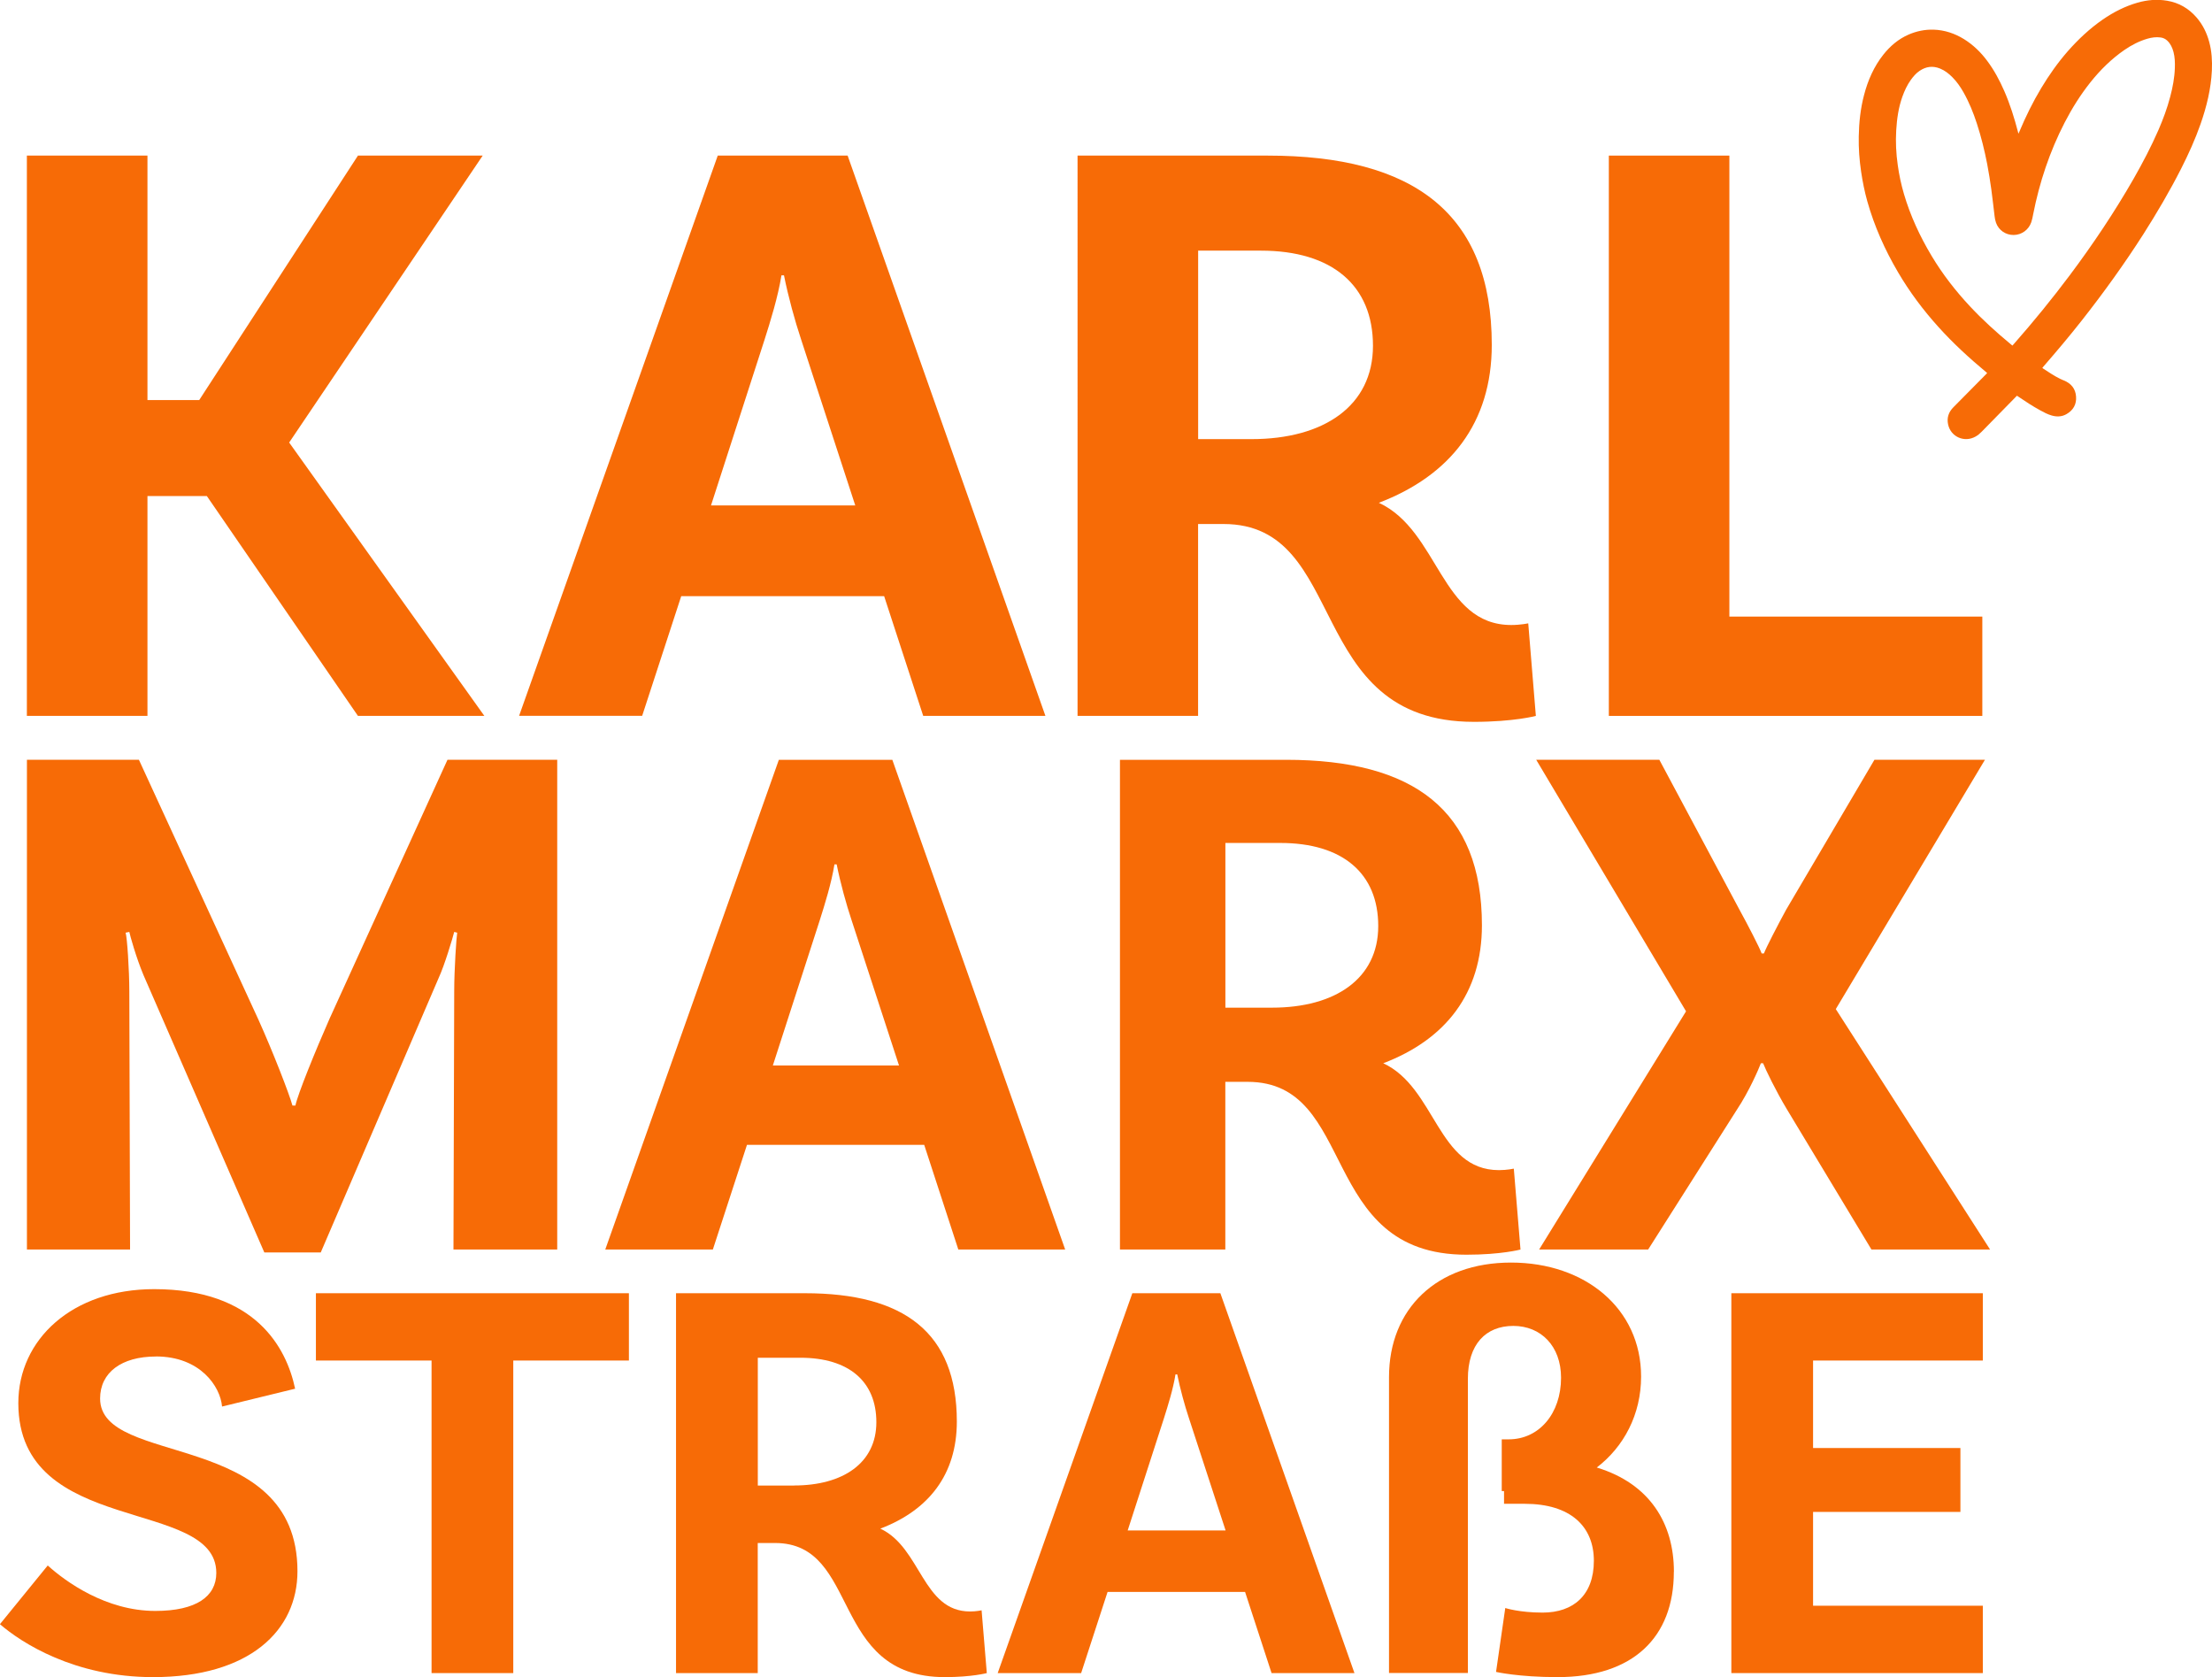
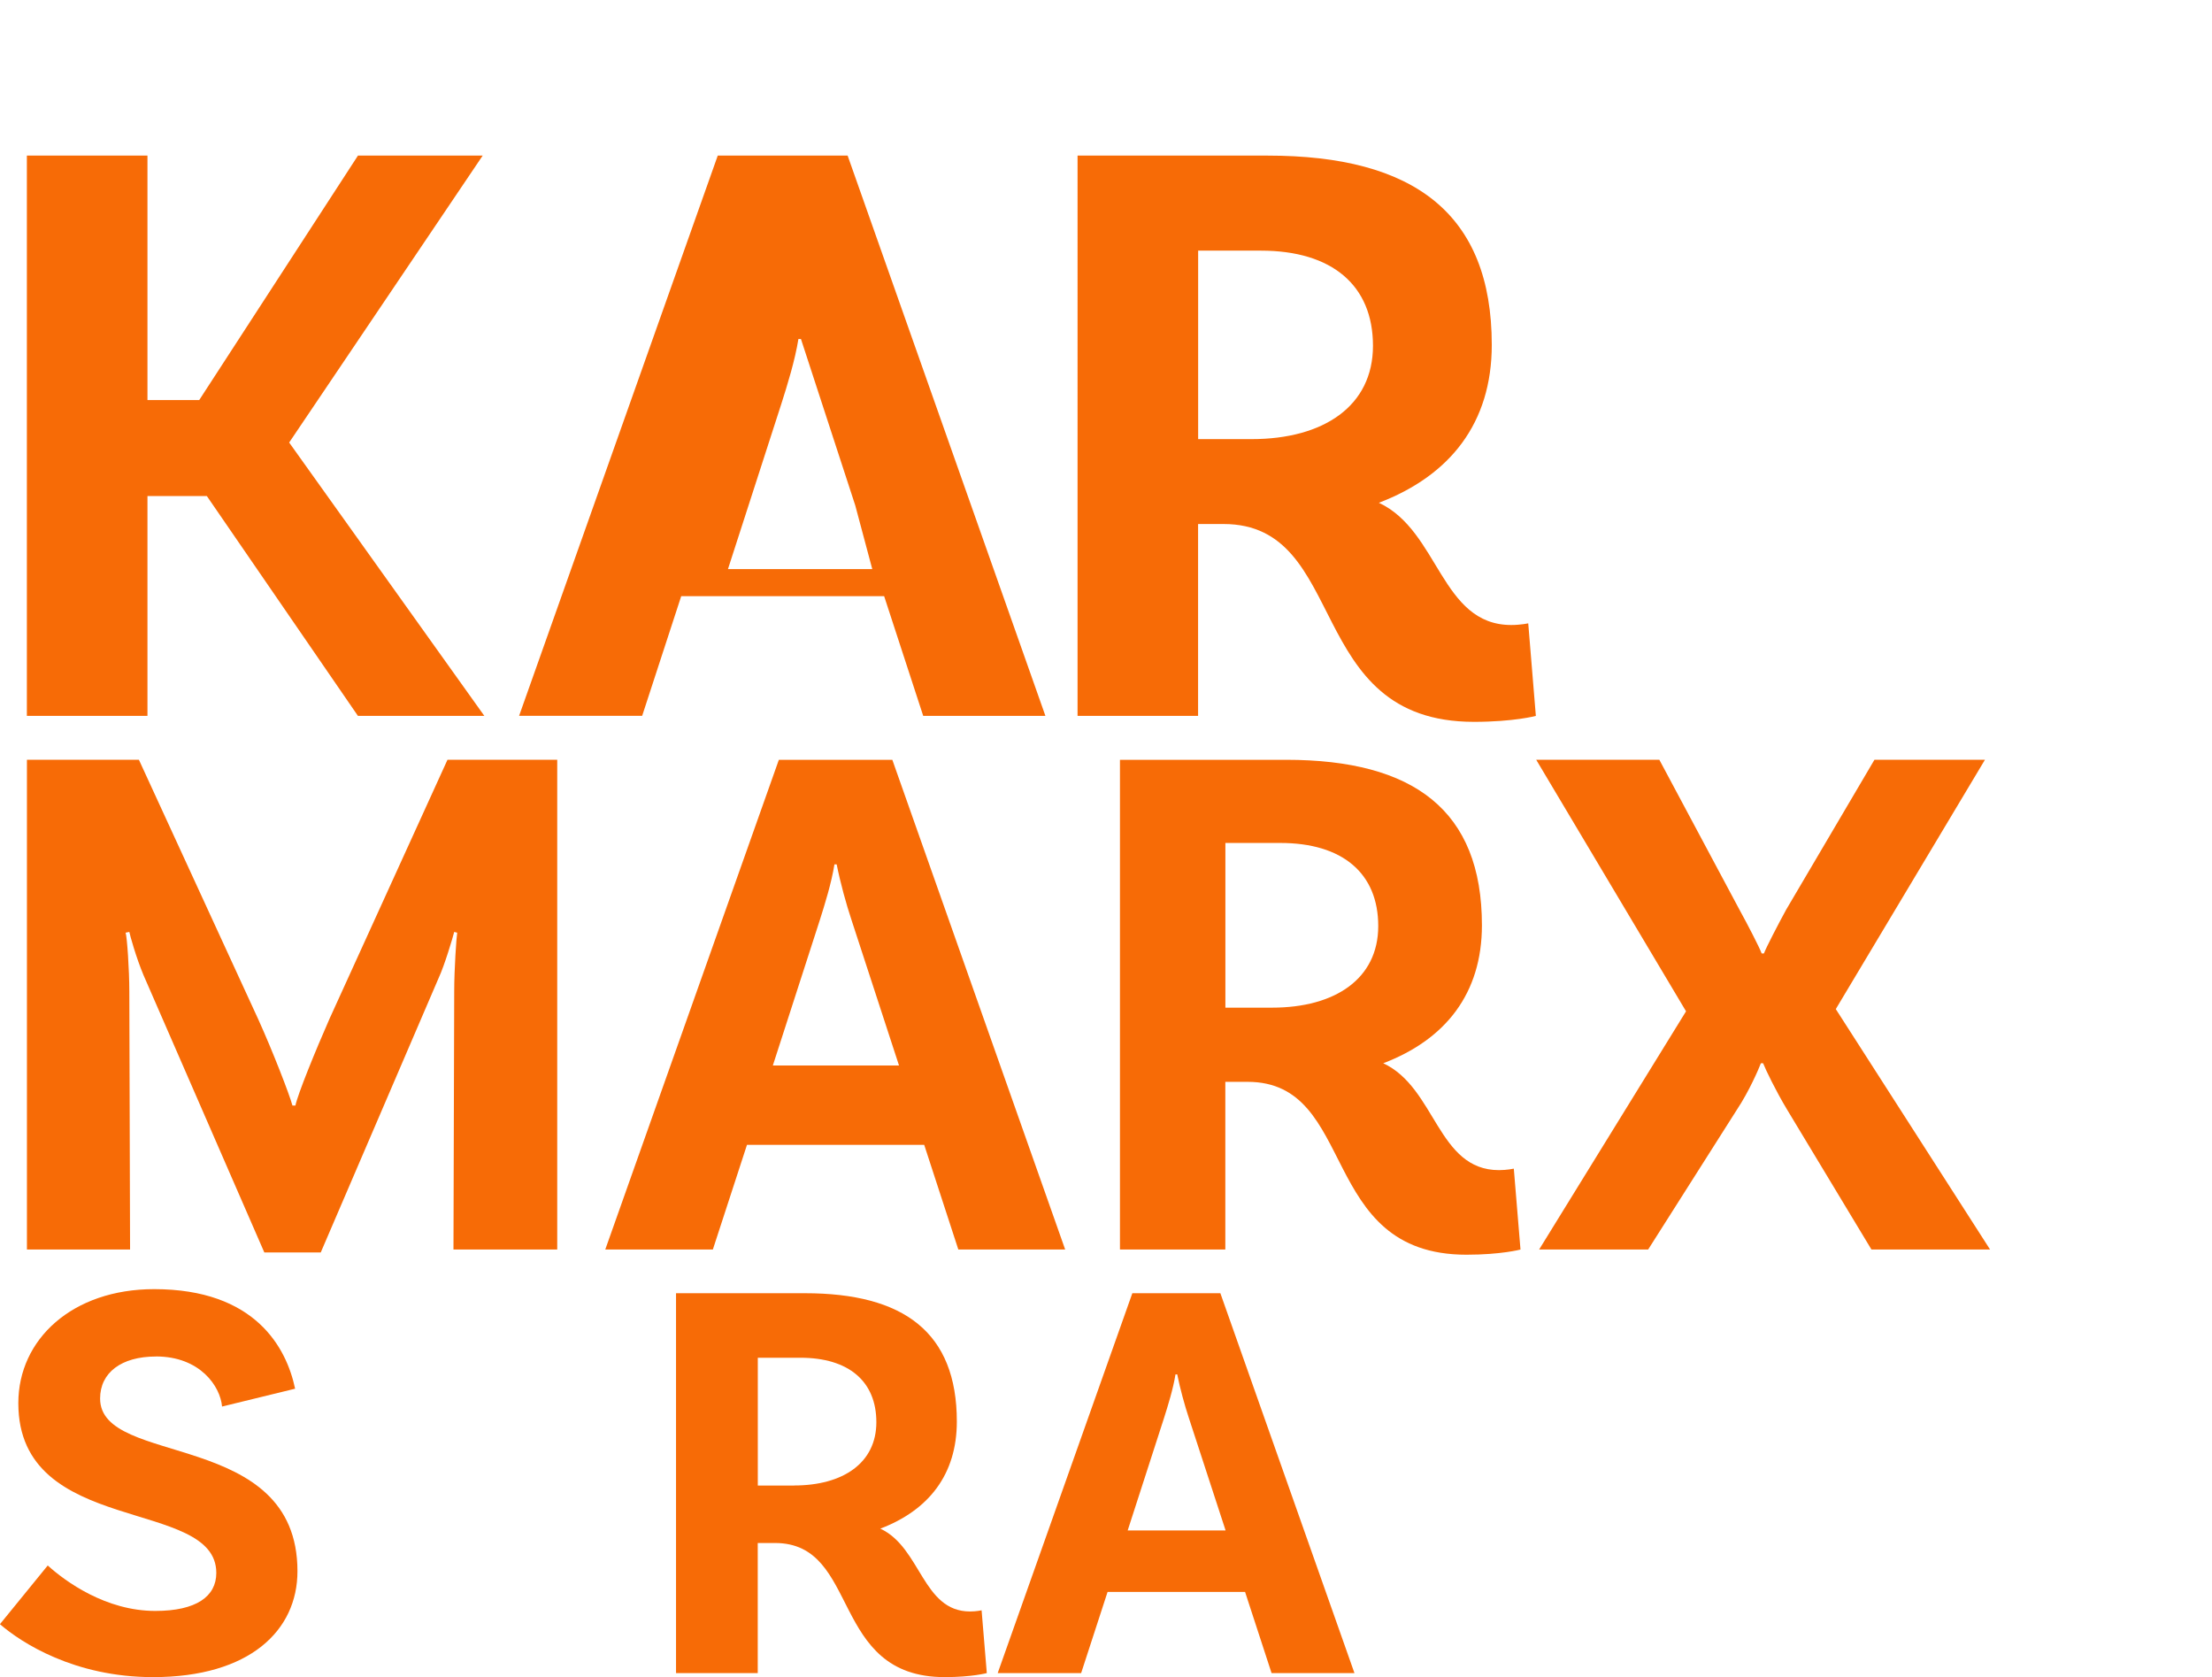
<svg xmlns="http://www.w3.org/2000/svg" id="Ebene_1" data-name="Ebene 1" viewBox="0 0 357.31 270.86">
  <defs>
    <style>
      .cls-1 {
        fill: #f76b06;
      }
    </style>
  </defs>
  <g>
    <polygon class="cls-1" points="57.82 25.13 32.18 64.61 23.82 64.61 23.82 25.13 4.34 25.13 4.34 115.62 23.82 115.62 23.82 80.11 33.41 80.11 57.82 115.62 78.24 115.62 46.71 71.47 77.97 25.13 57.82 25.13" />
-     <path class="cls-1" d="M138.15,81.62l-8.77-26.87c-.96-2.88-2.06-6.86-2.74-10.28h-.41c-.55,3.43-1.78,7.41-2.74,10.42l-8.64,26.74h23.31ZM142.81,96.28h-32.77l-6.31,19.33h-19.88L115.94,25.13h20.98l31.95,90.49h-19.74l-6.31-19.33Z" />
+     <path class="cls-1" d="M138.15,81.62l-8.77-26.87h-.41c-.55,3.43-1.78,7.41-2.74,10.42l-8.64,26.74h23.31ZM142.81,96.28h-32.77l-6.31,19.33h-19.88L115.94,25.13h20.98l31.95,90.49h-19.74l-6.31-19.33Z" />
    <path class="cls-1" d="M202.17,70.92c11.65,0,19.61-5.35,19.61-15.08s-6.58-15.36-18.1-15.36h-10.14v30.44h8.64ZM248.1,115.62s-3.56.96-10.01.96c-27.56,0-20.02-31.95-40.45-31.95h-4.11v30.99h-19.47V25.13h30.71c23.58,0,36.2,9.32,36.2,30.57,0,12.61-6.72,21.11-18.24,25.5,9.73,4.52,10.01,19.74,21.39,19.74,1.51,0,2.74-.27,2.74-.27l1.23,14.95Z" />
-     <polygon class="cls-1" points="259.88 25.13 259.88 115.62 320.21 115.62 320.21 99.58 279.35 99.58 279.35 25.13 259.88 25.13" />
    <path class="cls-1" d="M90.02,201.8h-16.77l.12-41.7c0-3.59.36-8.75.48-9.47l-.48-.12c-.24.96-1.56,5.39-2.51,7.43l-19.05,44.34h-9.11l-19.53-44.82c-1.2-2.88-2.16-6.35-2.28-6.95l-.6.12c.24.72.6,5.99.6,9.47l.12,41.7H4.35v-79.09h18.09l19.29,41.94c2.28,5.03,5.03,12.1,5.51,13.9h.48c.36-1.8,3.24-8.87,5.51-14.02l19.05-41.82h17.73v79.09Z" />
    <path class="cls-1" d="M145.22,172.08l-7.67-23.49c-.84-2.51-1.8-5.99-2.4-8.99h-.36c-.48,3-1.56,6.47-2.4,9.11l-7.55,23.37h20.37ZM149.3,184.9h-28.64l-5.51,16.9h-17.38l28.04-79.09h18.33l27.92,79.09h-17.26l-5.51-16.9Z" />
    <path class="cls-1" d="M205.49,162.74c10.18,0,17.14-4.67,17.14-13.18s-5.75-13.42-15.82-13.42h-8.87v26.6h7.55ZM245.63,201.8s-3.12.84-8.75.84c-24.08,0-17.49-27.92-35.35-27.92h-3.6v27.08h-17.02v-79.09h26.84c20.61,0,31.63,8.15,31.63,26.72,0,11.02-5.87,18.45-15.94,22.29,8.51,3.95,8.75,17.26,18.69,17.26,1.32,0,2.4-.24,2.4-.24l1.08,13.06Z" />
    <path class="cls-1" d="M321.47,201.8h-19.17l-13.66-22.65c-1.8-2.99-3.47-6.47-3.84-7.43h-.36c-.36.96-1.92,4.55-3.83,7.43l-14.38,22.65h-17.61l23.73-38.47-24.2-40.62h19.89l12.94,24.21c1.32,2.39,3.24,6.11,3.59,7.07h.36c.36-.96,2.28-4.67,3.59-7.07l14.26-24.21h17.85l-24.09,40.26,24.92,38.83Z" />
    <path class="cls-1" d="M25.19,219.08c-5.58,0-9.02,2.6-9.02,6.79,0,11.15,31.88,4.83,31.88,27.89,0,9.57-7.72,17.1-23.33,17.1-12.74,0-21.29-5.58-24.73-8.55l7.72-9.48c2.88,2.6,9.39,7.34,17.38,7.34,6.6,0,9.85-2.33,9.85-6.14,0-12.27-31.98-5.76-31.98-27.42,0-10.32,8.74-18.41,21.94-18.41,16.36,0,21.38,9.48,22.77,16.08l-11.8,2.88c-.28-3.25-3.53-8.09-10.69-8.09" />
-     <polygon class="cls-1" points="69.71 219.73 51.03 219.73 51.03 208.86 101.59 208.86 101.59 219.73 82.91 219.73 82.91 270.21 69.71 270.21 69.71 219.73" />
    <path class="cls-1" d="M128.27,239.91c7.9,0,13.29-3.63,13.29-10.22s-4.46-10.41-12.27-10.41h-6.88v20.64h5.86ZM159.4,270.21s-2.42.65-6.79.65c-18.68,0-13.57-21.66-27.42-21.66h-2.79v21.01h-13.2v-61.35h20.82c15.99,0,24.54,6.32,24.54,20.73,0,8.55-4.55,14.32-12.36,17.29,6.6,3.07,6.79,13.38,14.5,13.38,1.02,0,1.86-.19,1.86-.19l.84,10.13Z" />
    <path class="cls-1" d="M197.97,247.16l-5.95-18.22c-.65-1.95-1.39-4.65-1.86-6.97h-.28c-.37,2.32-1.21,5.02-1.86,7.07l-5.86,18.13h15.8ZM201.13,257.1h-22.22l-4.27,13.11h-13.48l21.75-61.35h14.22l21.66,61.35h-13.39l-4.28-13.11Z" />
-     <path class="cls-1" d="M270.38,253.85c0,10.6-6.6,17.01-18.78,17.01-6.32,0-9.94-.84-9.94-.84l1.49-10.32s2.23.74,6.04.74c4.93,0,8.27-2.79,8.27-8.37s-3.81-9.2-11.16-9.2h-3.35v-2.05h-.37v-8.36h1.12c4.93,0,8.46-4.18,8.46-9.95,0-5.11-3.25-8.37-7.71-8.37s-7.34,2.98-7.34,8.55v47.5h-12.74v-47.78c0-11.06,7.72-18.5,19.71-18.5s21.01,7.44,21.01,18.41c0,6.13-2.79,11.34-7.16,14.69,8.55,2.6,12.46,9.02,12.46,16.82" />
-     <polygon class="cls-1" points="292.87 219.73 292.87 233.86 316.67 233.86 316.67 244.18 292.87 244.18 292.87 259.33 320.29 259.33 320.29 270.21 279.67 270.21 279.67 208.86 320.29 208.86 320.29 219.73 292.87 219.73" />
  </g>
-   <path class="cls-1" d="M329.9,59.41s.07.07.1.09c.9.59,1.79,1.19,2.75,1.67.21.11.43.19.65.28,1.16.48,1.86,1.33,1.95,2.58.1,1.25-.44,2.22-1.54,2.85-.76.44-1.58.46-2.41.22-.65-.19-1.24-.5-1.82-.82-1.23-.67-2.39-1.43-3.55-2.22-.07-.05-.14-.09-.23-.15-.1.1-.19.19-.28.29-1.81,1.84-3.61,3.69-5.42,5.53-.29.3-.61.57-.97.77-1.8,1.03-4.03.06-4.45-1.96-.23-1.08.09-2,.87-2.78,1.78-1.79,3.55-3.59,5.32-5.38.04-.04.07-.09.12-.14-.07-.06-.13-.12-.2-.17-2.7-2.25-5.29-4.62-7.64-7.23-2.48-2.74-4.69-5.69-6.56-8.88-2.12-3.61-3.82-7.41-4.96-11.45-.44-1.57-.76-3.17-1-4.79-.28-1.89-.42-3.78-.38-5.69.04-2.27.28-4.51.86-6.7.62-2.36,1.58-4.57,3.11-6.5,1.11-1.4,2.44-2.53,4.09-3.25,1.28-.55,2.63-.83,4.03-.79,1.77.06,3.4.6,4.91,1.53,1.49.93,2.73,2.13,3.77,3.54,1.12,1.5,1.99,3.14,2.74,4.85.94,2.16,1.64,4.4,2.23,6.68.01.05.03.09.06.2.06-.15.1-.24.15-.34,1.02-2.43,2.18-4.79,3.54-7.05,1.26-2.09,2.66-4.08,4.27-5.92,1.69-1.92,3.54-3.66,5.65-5.12,1.74-1.2,3.6-2.15,5.63-2.73,1.57-.45,3.16-.58,4.77-.31,1.92.32,3.5,1.25,4.77,2.72.99,1.15,1.64,2.48,2.03,3.93.41,1.51.5,3.05.43,4.61-.14,2.98-.85,5.85-1.83,8.66-.87,2.48-1.95,4.87-3.14,7.21-1.84,3.62-3.9,7.12-6.08,10.55-3.09,4.83-6.43,9.47-9.98,13.98-1.99,2.53-4.06,4.98-6.17,7.41-.06.07-.12.14-.18.22h0ZM325.07,55.81c.08-.09.15-.16.21-.23,3.16-3.59,6.18-7.29,9.05-11.12,3.75-5.01,7.23-10.2,10.34-15.63,1.45-2.55,2.82-5.15,3.99-7.84.75-1.73,1.41-3.5,1.89-5.33.41-1.54.71-3.1.76-4.7.03-.86,0-1.73-.22-2.57-.19-.69-.47-1.32-1-1.82-.3-.29-.66-.46-1.08-.52-.73-.1-1.43,0-2.13.2-1.34.39-2.57,1.03-3.72,1.82-2.1,1.45-3.89,3.22-5.48,5.21-1.61,2.02-2.98,4.21-4.17,6.51-2.42,4.69-4.07,9.65-5.09,14.83-.08.42-.16.85-.3,1.26-.42,1.24-1.56,2.06-2.85,2.07-1.28.01-2.42-.76-2.85-1.98-.12-.34-.19-.7-.23-1.06-.18-1.42-.32-2.84-.52-4.26-.19-1.38-.41-2.76-.67-4.13-.43-2.22-.97-4.41-1.67-6.56-.57-1.76-1.27-3.48-2.19-5.1-.49-.86-1.05-1.66-1.74-2.36-.59-.6-1.23-1.11-2.02-1.43-1.17-.48-2.27-.33-3.3.37-.57.38-1.01.9-1.41,1.45-.6.83-1.02,1.75-1.37,2.71-.63,1.76-.89,3.59-1,5.45-.11,1.88-.02,3.75.25,5.62.22,1.58.55,3.13,1,4.66,1.04,3.53,2.58,6.85,4.47,10,1.77,2.96,3.88,5.67,6.23,8.18,2.02,2.16,4.21,4.14,6.49,6.03.1.09.21.17.34.28h0Z" />
</svg>